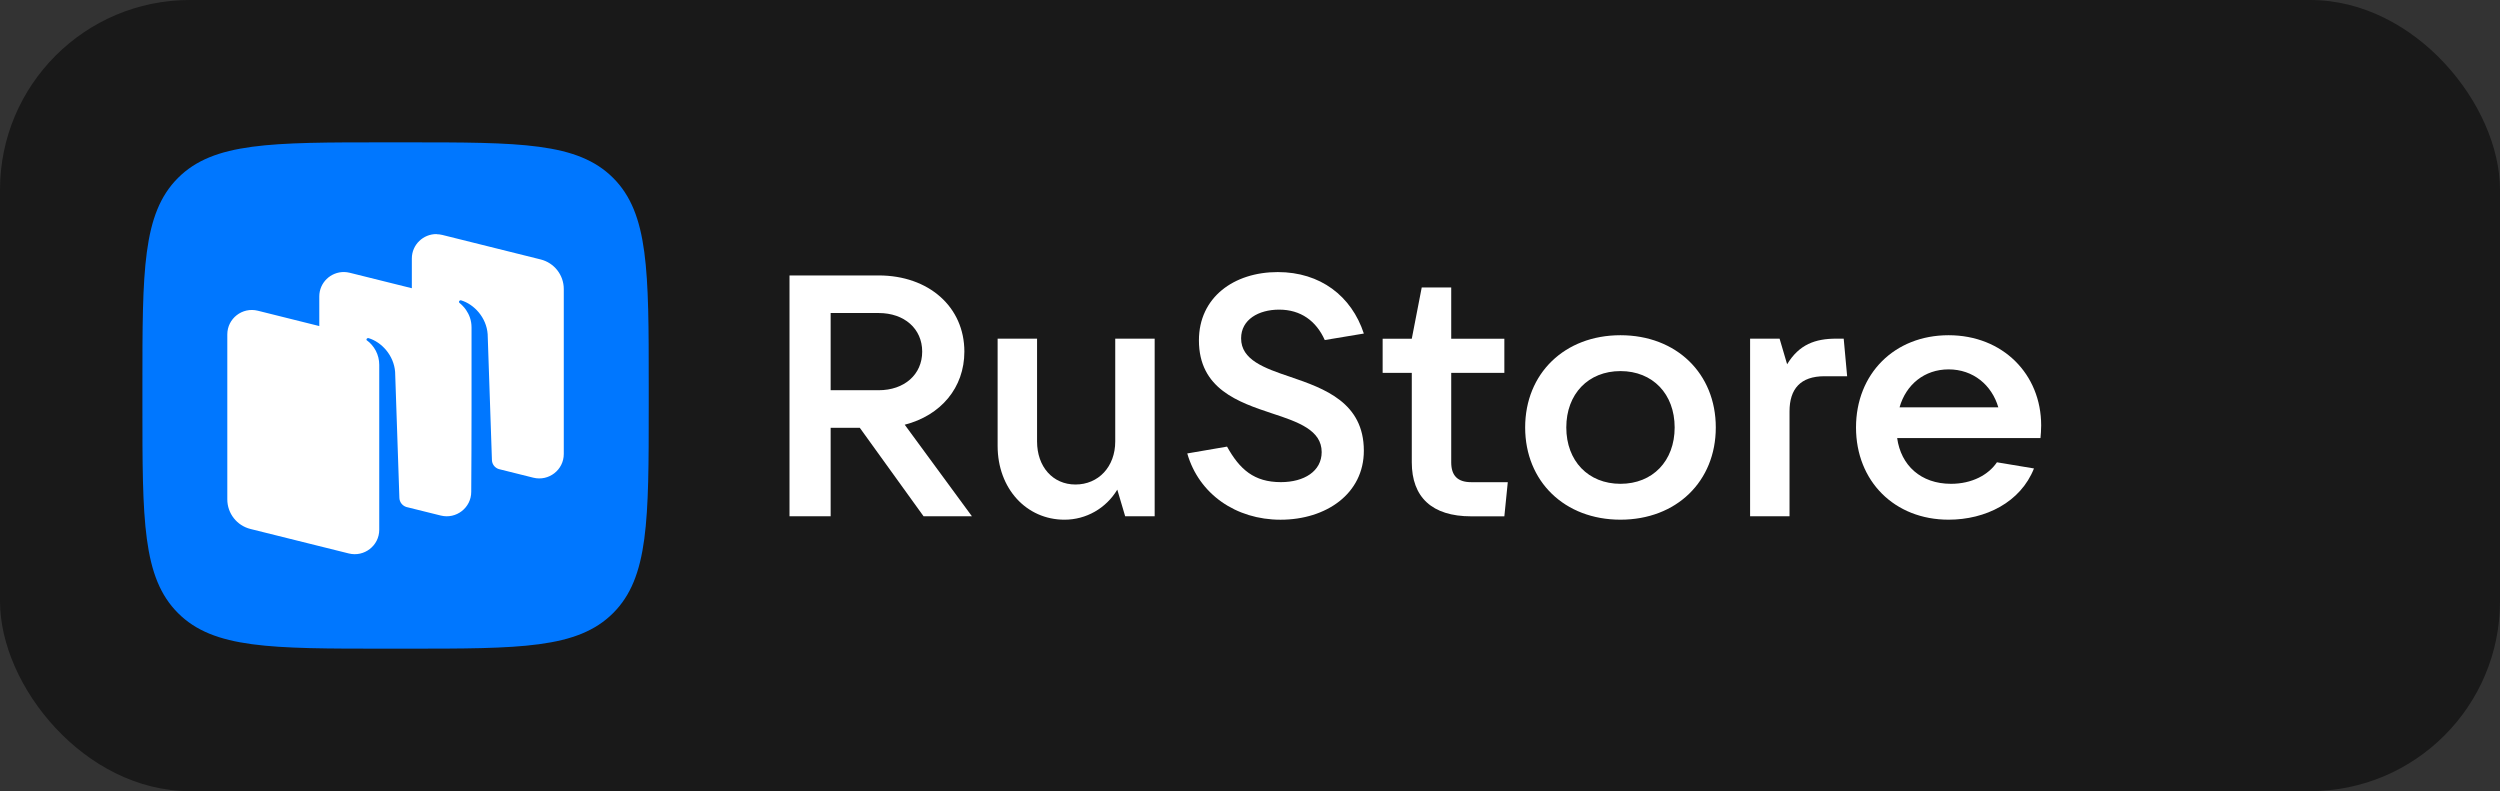
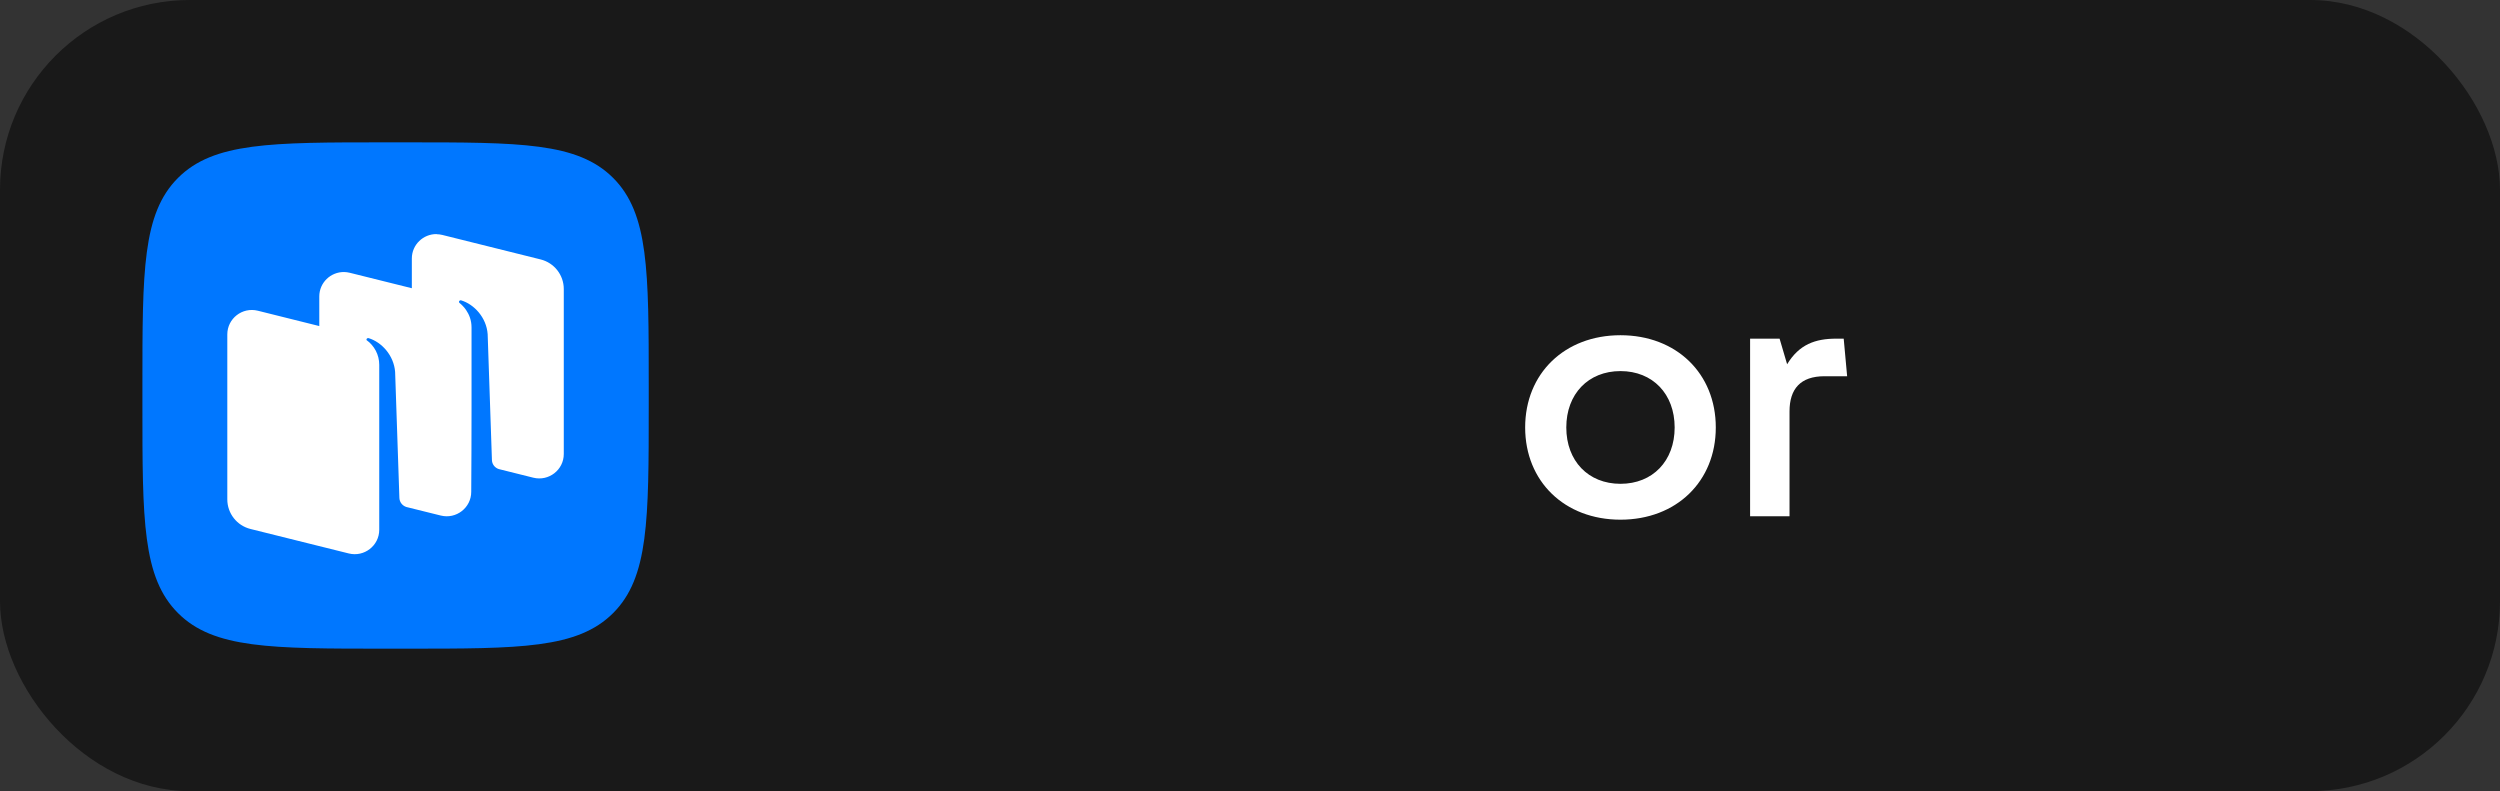
<svg xmlns="http://www.w3.org/2000/svg" width="158" height="50" viewBox="0 0 158 50" fill="none">
  <rect x="0" y="0" width="158" height="50" fill="#333333" stroke="none" />
  <rect width="158" height="50" rx="12" fill="#191919" />
-   <path d="M57.178 26.842C59.453 26.259 60.948 24.51 60.948 22.222C60.948 19.394 58.694 17.408 55.531 17.408H49.897V32.628H52.497V27.036H54.339L58.369 32.628H61.425L57.178 26.842ZM55.531 19.783C57.156 19.783 58.283 20.776 58.283 22.222C58.283 23.669 57.156 24.662 55.531 24.662H52.497V19.783H55.531Z" fill="white" />
-   <path d="M67.276 32.845C68.641 32.845 69.898 32.132 70.613 30.945L71.111 32.629H72.975V21.403H70.483V27.901C70.483 29.499 69.421 30.621 67.969 30.621C66.539 30.621 65.542 29.499 65.542 27.901V21.403H63.05V28.182C63.05 30.88 64.871 32.845 67.276 32.845Z" fill="white" />
-   <path d="M80.929 32.846C83.811 32.846 86.195 31.205 86.195 28.485C86.195 25.441 83.703 24.556 81.558 23.822C79.889 23.261 78.438 22.743 78.438 21.383C78.438 20.195 79.543 19.569 80.843 19.569C82.208 19.569 83.183 20.282 83.725 21.491L86.195 21.08C85.415 18.706 83.443 17.195 80.756 17.195C77.982 17.195 75.772 18.792 75.772 21.512C75.772 24.578 78.264 25.419 80.409 26.132C82.056 26.672 83.53 27.19 83.53 28.571C83.53 29.78 82.425 30.471 80.951 30.471C79.261 30.471 78.351 29.672 77.549 28.226L75.035 28.658C75.772 31.227 78.112 32.846 80.929 32.846Z" fill="white" />
-   <path d="M92.974 30.473C92.128 30.473 91.717 30.063 91.717 29.221V23.565H95.075V21.406H91.717V18.168H89.853L89.225 21.406H87.383V23.565H89.225V29.221C89.225 31.423 90.503 32.632 92.974 32.632H95.075L95.292 30.473H92.974Z" fill="white" />
  <path d="M102.414 32.844C105.947 32.844 108.438 30.426 108.438 27.015C108.438 23.604 105.947 21.186 102.414 21.186C98.882 21.186 96.39 23.604 96.39 27.015C96.39 30.426 98.882 32.844 102.414 32.844ZM102.414 30.577C100.377 30.577 98.99 29.131 98.99 27.015C98.99 24.9 100.377 23.453 102.414 23.453C104.451 23.453 105.838 24.9 105.838 27.015C105.838 29.131 104.451 30.577 102.414 30.577Z" fill="white" />
  <path d="M113.098 32.629V26.002C113.098 24.577 113.791 23.778 115.308 23.778H116.739L116.522 21.403H116.045C114.723 21.403 113.704 21.77 112.946 23.022L112.47 21.403H110.606V32.629H113.098Z" fill="white" />
-   <path d="M129.002 26.886C129.002 23.648 126.575 21.186 123.151 21.186C119.727 21.186 117.3 23.626 117.3 27.015C117.3 30.405 119.727 32.844 123.151 32.844C125.491 32.844 127.701 31.743 128.547 29.606L126.206 29.217C125.665 30.016 124.624 30.577 123.303 30.577C121.396 30.577 120.139 29.412 119.9 27.684H128.958C128.98 27.447 129.002 27.188 129.002 26.886ZM123.151 23.345C124.711 23.345 125.881 24.338 126.293 25.742H120.052C120.464 24.295 121.634 23.345 123.151 23.345Z" fill="white" />
  <path fill-rule="evenodd" clip-rule="evenodd" d="M24.36 40.996C17.119 40.996 13.499 40.996 11.249 38.746C9 36.497 9 32.876 9 25.636L9 24.355C9 17.115 9 13.494 11.249 11.245C13.499 8.996 17.119 8.996 24.36 8.996H24.36L25.64 8.996C32.881 8.996 36.501 8.996 38.751 11.245C41 13.494 41 17.115 41 24.355V25.636C41 32.876 41 36.497 38.751 38.746C36.501 40.996 32.881 40.996 25.64 40.996H24.36Z" fill="#0077FF" />
  <path d="M27.59 14.794C26.754 14.786 26.028 15.459 26.028 16.338V18.216L22.104 17.239C21.982 17.209 21.86 17.193 21.741 17.192C20.905 17.184 20.179 17.857 20.179 18.736V20.607L16.292 19.637C15.314 19.394 14.366 20.131 14.366 21.134V31.56C14.366 32.446 14.969 33.217 15.83 33.431L22.042 34.978C23.02 35.222 23.968 34.484 23.968 33.482V23.055C23.968 22.42 23.657 21.846 23.165 21.493C23.157 21.468 23.159 21.439 23.175 21.416C23.202 21.376 23.251 21.358 23.297 21.371C24.114 21.618 24.892 22.454 24.972 23.507L25.241 31.463C25.248 31.73 25.426 31.957 25.677 32.041L27.857 32.582C28.834 32.826 29.782 32.088 29.782 31.085C29.808 27.645 29.801 24.147 29.801 20.696C29.801 20.227 29.643 19.867 29.465 19.606C29.436 19.562 29.406 19.519 29.373 19.478C29.335 19.428 29.292 19.382 29.248 19.336C29.183 19.267 29.114 19.203 29.039 19.144L29.038 19.143C29.007 19.112 28.998 19.064 29.024 19.027C29.051 18.988 29.1 18.969 29.146 18.983C29.963 19.23 30.744 20.065 30.82 21.119L31.09 29.075C31.097 29.339 31.273 29.565 31.522 29.645L33.706 30.19C34.683 30.433 35.631 29.696 35.631 28.693V18.267C35.631 17.381 35.028 16.61 34.167 16.396L27.955 14.848C27.833 14.818 27.711 14.803 27.592 14.802L27.59 14.794Z" fill="white" />
</svg>